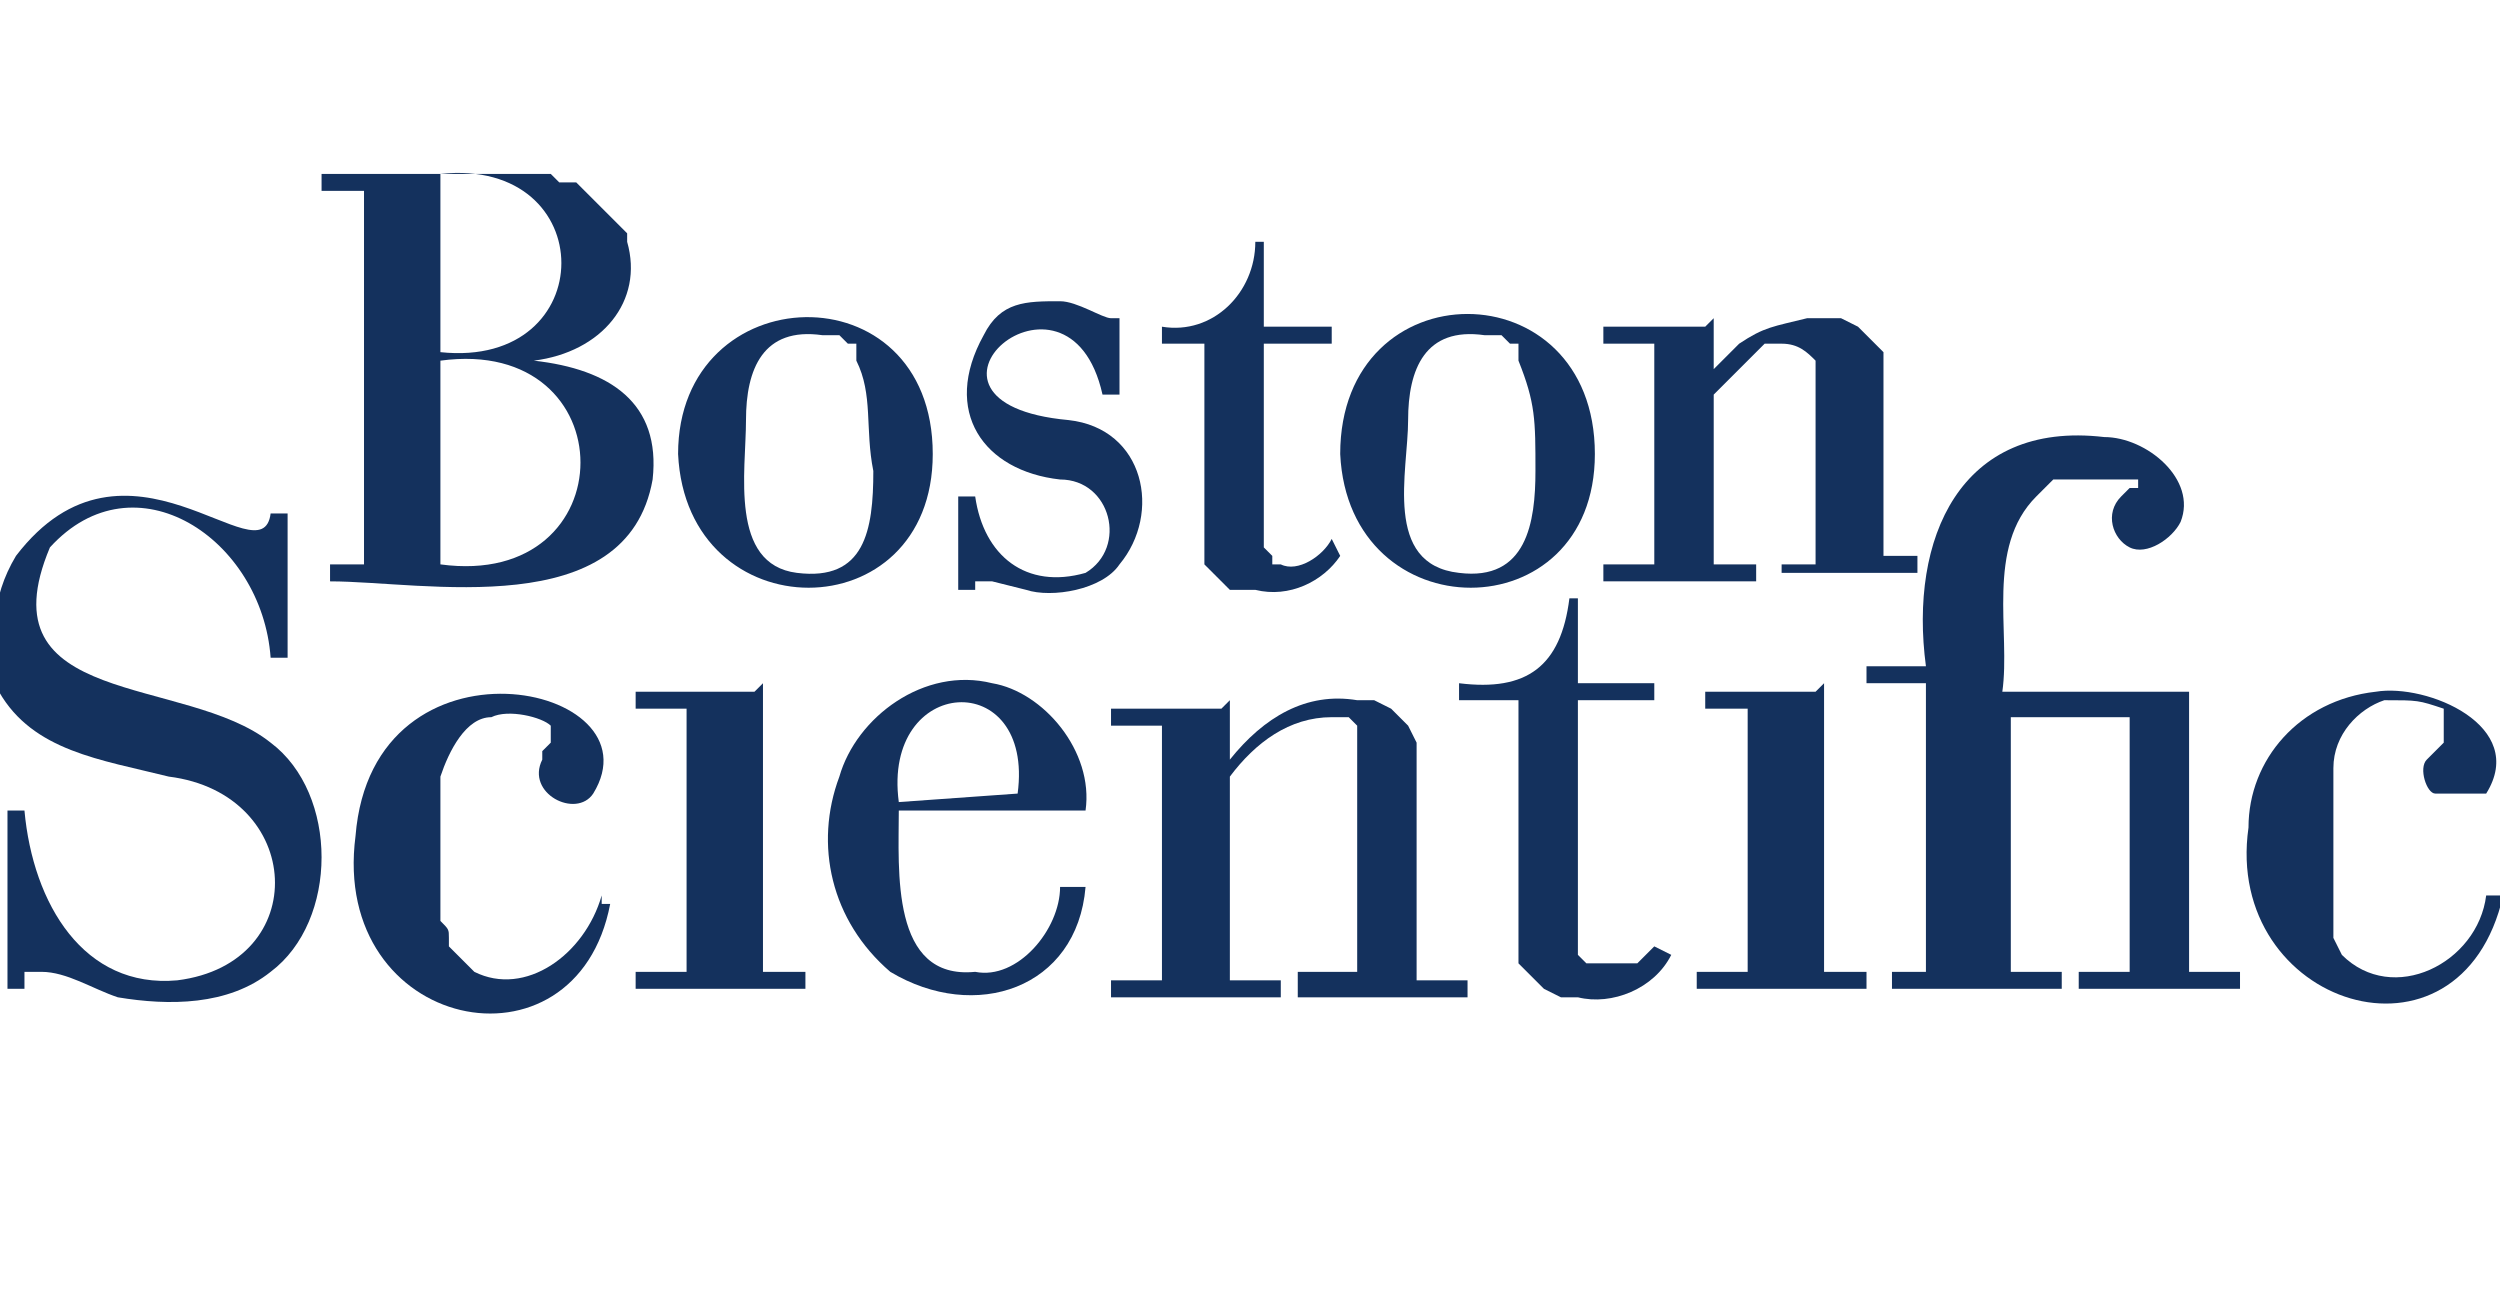
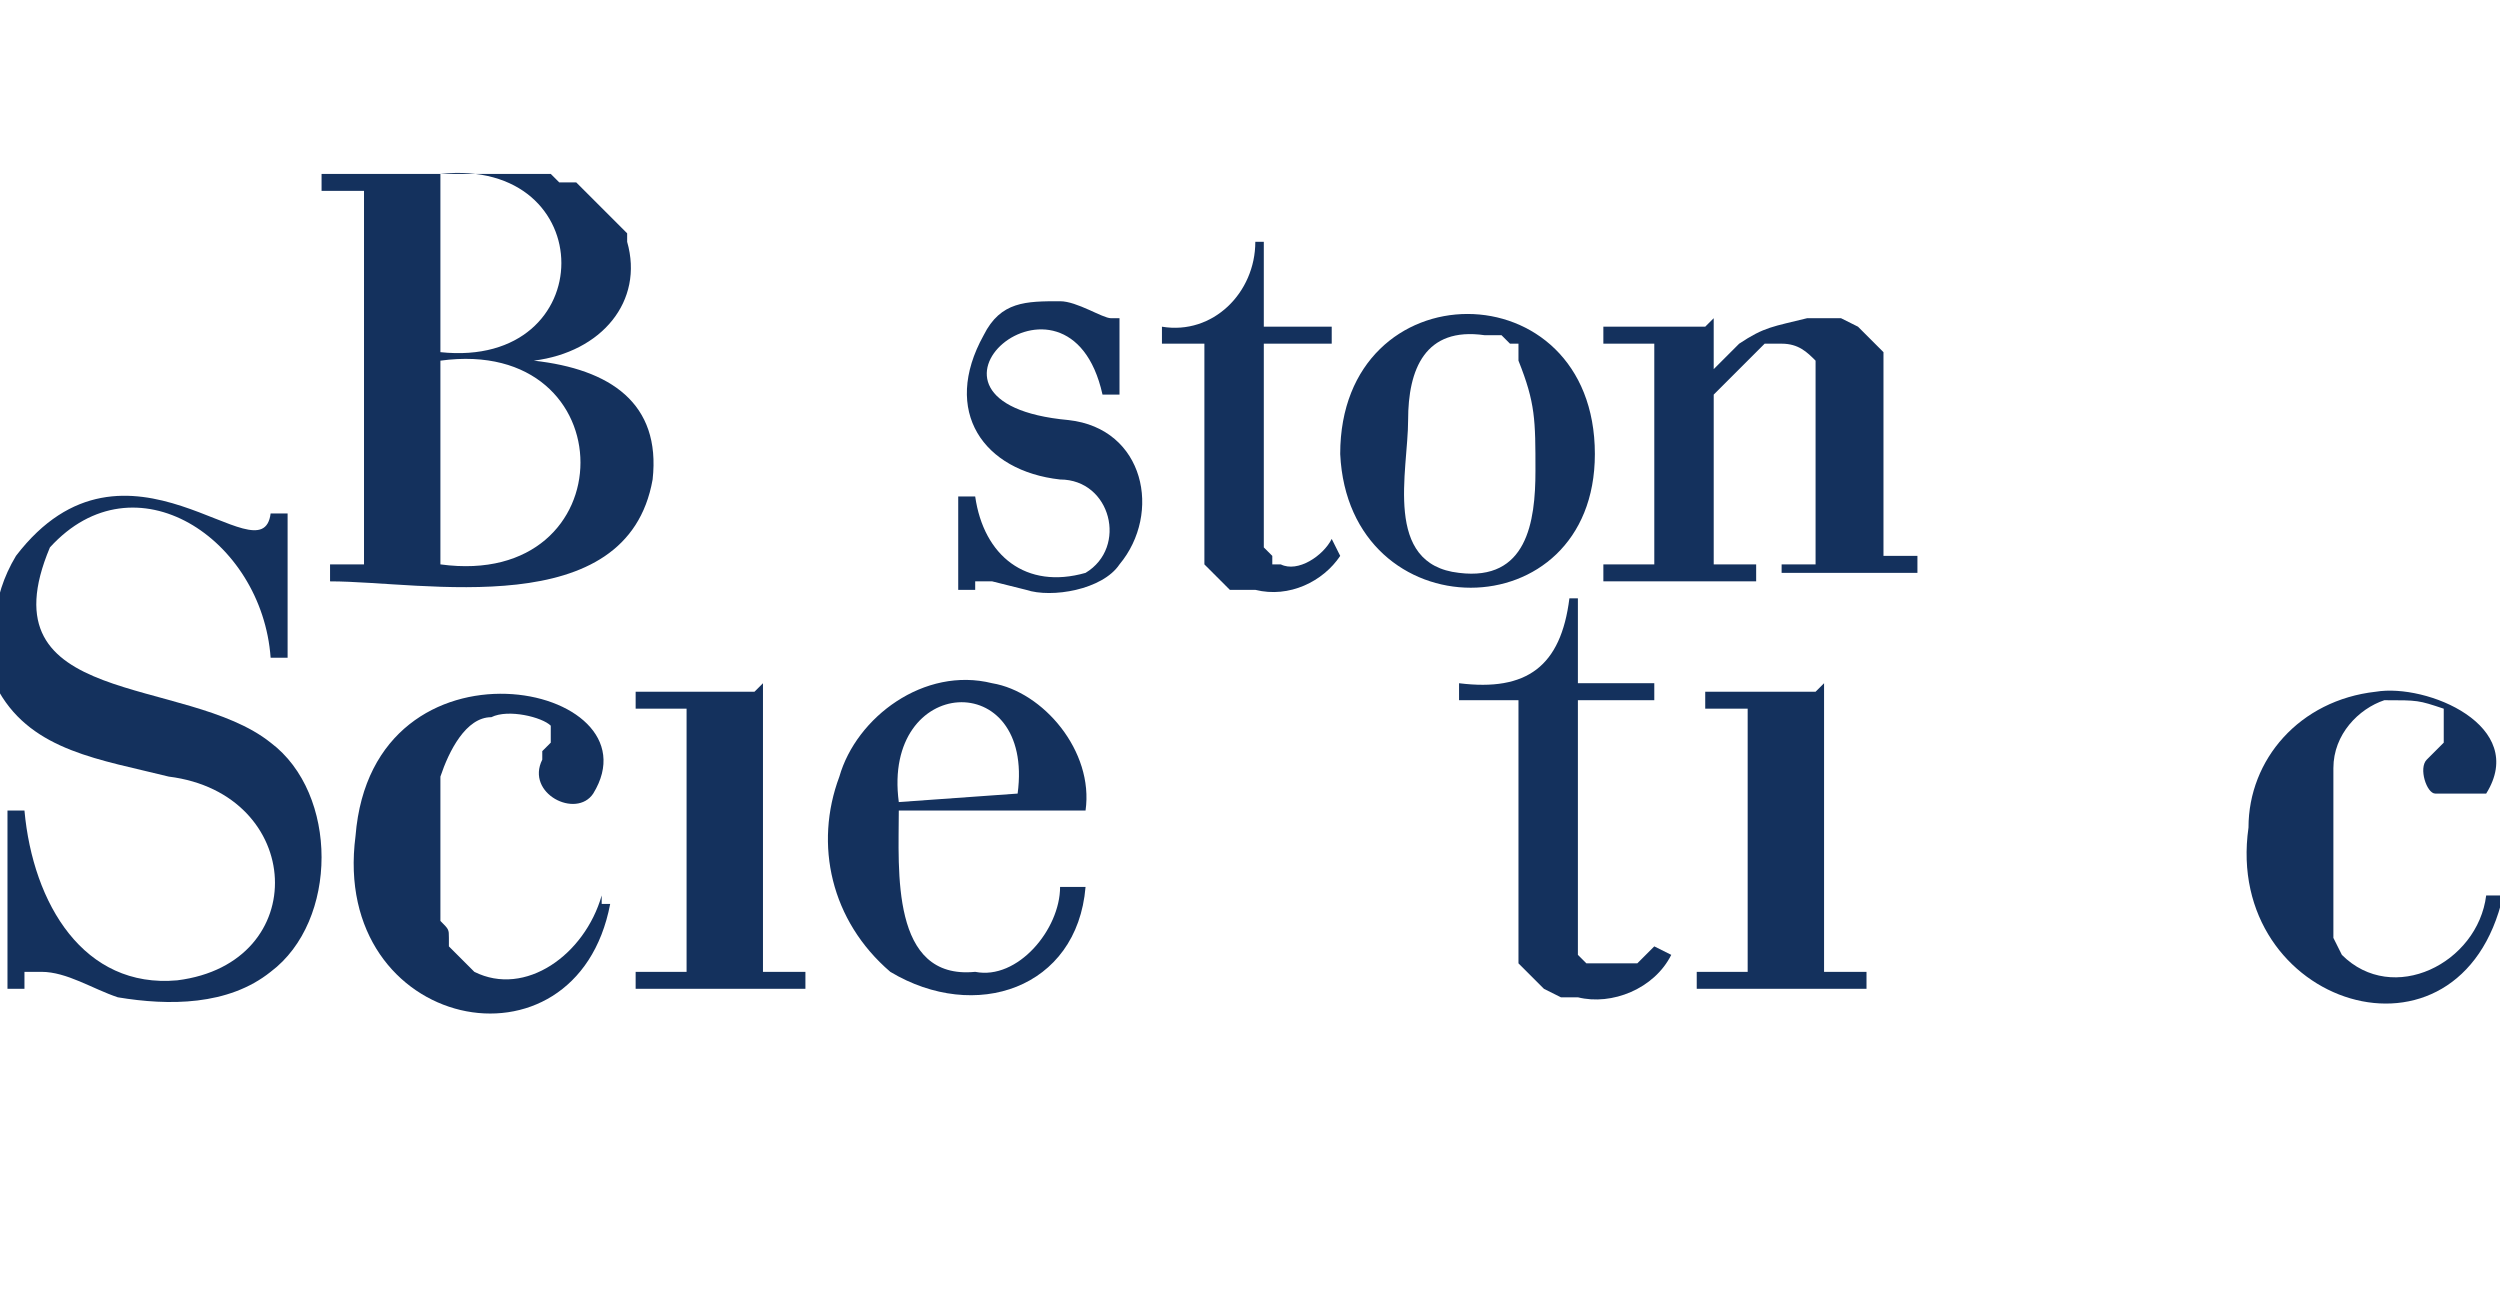
<svg xmlns="http://www.w3.org/2000/svg" version="1.1" id="Layer_1" x="0px" y="0px" viewBox="0 0 155 80" style="enable-background:new 0 0 155 80;" xml:space="preserve">
  <style type="text/css">
	.st0{fill:#14315D;}
</style>
  <g id="layer1" transform="translate(-21.204,-449.527)">
    <g id="g3363" transform="matrix(5.263,0,0,5.263,-1334.081,-2076.457)">
      <path id="path3265" class="st0" d="M278.1,491.4h-0.6v0.2h2v-0.2h-0.5V488l-0.1,0.1l-0.1,0l-0.2,0l-0.2,0h-0.8v0.2h0.5V491.4" />
      <path id="path3267" class="st0" d="M265.7,491.4H265v0.2h2v-0.2h-0.5V488l-0.1,0.1l-0.1,0l-0.2,0l-0.2,0h-0.9v0.2h0.6V491.4" />
-       <path id="path3269" class="st0" d="M280.4,491.4h-0.6v0.2h2v-0.2h-0.6v-3h1.4v3H282v0.2h1.9v-0.2h-0.6V488l0,0.1l-0.1,0l-0.2,0    l-0.2,0h-1.7c0.1-0.7-0.2-1.7,0.4-2.3l0.1-0.1l0.1-0.1l0.1,0l0.1,0l0.1,0l0.2,0h0.1l0.1,0l0.1,0l0.1,0l0.1,0l0,0l0,0.1l0,0l0,0    l0,0l-0.1,0l-0.1,0.1c-0.2,0.2-0.1,0.5,0.1,0.6c0.2,0.1,0.5-0.1,0.6-0.3c0.2-0.5-0.4-1-0.9-1c-1.7-0.2-2.3,1.2-2.1,2.7h-0.7v0.2    h0.7V491.4" />
      <path id="path3271" class="st0" d="M259.5,489.1c1.6,0.2,1.7,2.2,0.1,2.4c-1.1,0.1-1.7-0.9-1.8-2h-0.2v2.1h0.2l0-0.1l0-0.1l0.1,0    l0.1,0c0.3,0,0.6,0.2,0.9,0.3c0.6,0.1,1.3,0.1,1.8-0.3c0.8-0.6,0.8-2.1,0-2.7c-1-0.8-3.4-0.4-2.6-2.3c1-1.1,2.5-0.1,2.6,1.3h0.2    v-1.7h-0.2c-0.1,0.8-1.7-1.2-3,0.5c-0.3,0.5-0.3,1-0.2,1.6C257.9,488.8,258.7,488.9,259.5,489.1" />
      <path id="path3273" class="st0" d="M275.4,490.9l0,0.2l0,0.2l0.1,0.1l0.1,0.1l0.1,0.1l0.2,0.1l0.2,0c0.4,0.1,0.9-0.1,1.1-0.5    l-0.2-0.1l-0.1,0.1l-0.1,0.1l0,0l-0.1,0l-0.1,0h-0.2l-0.1,0l-0.1,0l-0.1-0.1l0-0.2l0-0.1v-2.7h0.9v-0.2h-0.9v-1H276    c-0.1,0.8-0.5,1.1-1.3,1v0.2h0.7V490.9" />
-       <path id="path3275" class="st0" d="M272.9,491.4h0.6v-2.7l0-0.1l0-0.1l0,0l-0.1-0.1l-0.1,0l-0.1,0c-0.5,0-0.9,0.3-1.2,0.7v2.4h0.6    v0.2h-2v-0.2h0.6v-3h-0.6v-0.2h0.9l0.2,0l0.1,0l0.1,0l0.1-0.1v0.7c0.4-0.5,0.9-0.8,1.5-0.7l0.2,0l0.2,0.1l0.1,0.1l0.1,0.1l0.1,0.2    l0,0.2l0,0.2v2.4h0.6v0.2h-2V491.4" />
      <path id="path3277" class="st0" d="M264.6,490.5c-0.2,0.7-0.9,1.2-1.5,0.9c-0.1-0.1-0.2-0.2-0.3-0.3l0,0l0-0.1    c0-0.1,0-0.1-0.1-0.2l0-0.1c0,0,0-0.1,0-0.1v-1.2c0,0,0-0.1,0-0.1l0-0.1c0,0,0-0.1,0-0.1c0.1-0.3,0.3-0.7,0.6-0.7    c0.2-0.1,0.6,0,0.7,0.1l0,0l0,0.1v0.1l0,0l-0.1,0.1l0,0.1c-0.2,0.4,0.4,0.7,0.6,0.4c0.8-1.3-2.6-2-2.8,0.5c-0.3,2.3,2.6,2.9,3,0.8    H264.6" />
      <path id="path3279" class="st0" d="M286.8,490.5c-0.1,0.8-1.1,1.3-1.7,0.7l-0.1-0.2l0-0.2l0-0.2l0-0.3v-0.8l0-0.3l0-0.2    c0-0.4,0.3-0.7,0.6-0.8c0.4,0,0.4,0,0.7,0.1l0,0.1l0,0.1v0.1l0,0.1l-0.1,0.1l-0.1,0.1c-0.1,0.1,0,0.4,0.1,0.4l0,0l0.1,0h0.1l0.2,0    l0.1,0l0.1,0c0.5-0.8-0.7-1.3-1.3-1.2c-0.9,0.1-1.5,0.8-1.5,1.6c-0.3,2.1,2.5,3,3,0.8H286.8" />
      <path id="path3281" class="st0" d="M270,490.4c0,0.5-0.5,1.1-1,1c-1,0.1-0.9-1.2-0.9-1.9h2.2c0.1-0.7-0.5-1.4-1.1-1.5    c-0.8-0.2-1.6,0.4-1.8,1.1c-0.3,0.8-0.1,1.7,0.6,2.3c1,0.6,2.2,0.2,2.3-1H270L270,490.4z M269.5,489.3L269.5,489.3L269.5,489.3    l-1.4,0.1C267.9,487.9,269.7,487.8,269.5,489.3" />
      <path id="path3283" class="st0" d="M262.7,482c1.9-0.2,1.9,2.3,0,2.1V482z M261.9,486.6h-0.5v0.2c1.1,0,3.5,0.5,3.8-1.2    c0.1-0.9-0.5-1.3-1.4-1.4v0c0.8-0.1,1.3-0.7,1.1-1.4l0-0.1l-0.1-0.1l-0.1-0.1l-0.1-0.1l-0.1-0.1l-0.2-0.2l-0.1,0l-0.1,0l-0.1-0.1    l-0.3,0l-0.4,0h-2v0.2h0.5V486.6L261.9,486.6z M262.7,484.2c2.2-0.3,2.2,2.7,0,2.4V484.2" />
-       <path id="path3285" class="st0" d="M265.5,485.3c0.1,2.1,3,2.1,3,0C268.5,483.1,265.5,483.2,265.5,485.3z M267.8,485.5    c0,0.7-0.1,1.3-0.9,1.2c-0.8-0.1-0.6-1.2-0.6-1.8c0-0.6,0.2-1.1,0.9-1l0.1,0l0.1,0l0.1,0.1l0.1,0l0,0.1l0,0.1    C267.8,484.6,267.7,485,267.8,485.5" />
      <path id="path3287" class="st0" d="M273.3,485.3c0.1,2.1,3,2.1,3,0C276.3,483.1,273.3,483.1,273.3,485.3z M275.6,485.5    c0,0.6-0.1,1.3-0.9,1.2c-0.9-0.1-0.6-1.2-0.6-1.8c0-0.6,0.2-1.1,0.9-1l0.1,0l0.1,0l0.1,0.1l0.1,0l0,0.1l0,0.1    C275.6,484.7,275.6,484.9,275.6,485.5" />
      <path id="path3289" class="st0" d="M278.5,486.6h0.4v-2.2l0-0.1l0-0.1c-0.1-0.1-0.2-0.2-0.4-0.2l-0.1,0l-0.1,0l-0.1,0.1l-0.1,0.1    l-0.1,0.1l-0.1,0.1l-0.1,0.1l-0.1,0.1v2h0.5v0.2h-1.8v-0.2h0.6V484h-0.6v-0.2h0.8l0.2,0l0.1,0l0.1,0l0,0l0.1-0.1v0.6h0l0.1-0.1    l0.1-0.1l0.1-0.1c0.3-0.2,0.4-0.2,0.8-0.3l0.2,0l0.2,0l0.2,0.1l0.1,0.1l0.1,0.1l0.1,0.1l0,0.2v2.2h0.4v0.2h-1.6L278.5,486.6" />
      <path id="path3291" class="st0" d="M270,485.6c0.6,0,0.8,0.8,0.3,1.1c-0.7,0.2-1.2-0.2-1.3-0.9h-0.2l0,1.1h0.2l0-0.1l0,0h0.1    l0.1,0l0.4,0.1c0.3,0.1,0.9,0,1.1-0.3c0.5-0.6,0.3-1.6-0.6-1.7c-2.2-0.2,0-2.1,0.4-0.3h0.2l0-0.9h-0.1l0,0l0,0l0,0    c-0.1,0-0.4-0.2-0.6-0.2c-0.4,0-0.7,0-0.9,0.4C268.6,484.8,269.1,485.5,270,485.6" />
      <path id="path3293" class="st0" d="M273.2,486.3c-0.1,0.2-0.4,0.4-0.6,0.3l-0.1,0l0,0l0-0.1l-0.1-0.1V484h0.8v-0.2h-0.8v-1h-0.1    c0,0.6-0.5,1.1-1.1,1v0.2h0.5v2.3l0,0.2l0,0.1l0.1,0.1l0.2,0.2l0.1,0l0.2,0c0.4,0.1,0.8-0.1,1-0.4L273.2,486.3" />
    </g>
  </g>
</svg>